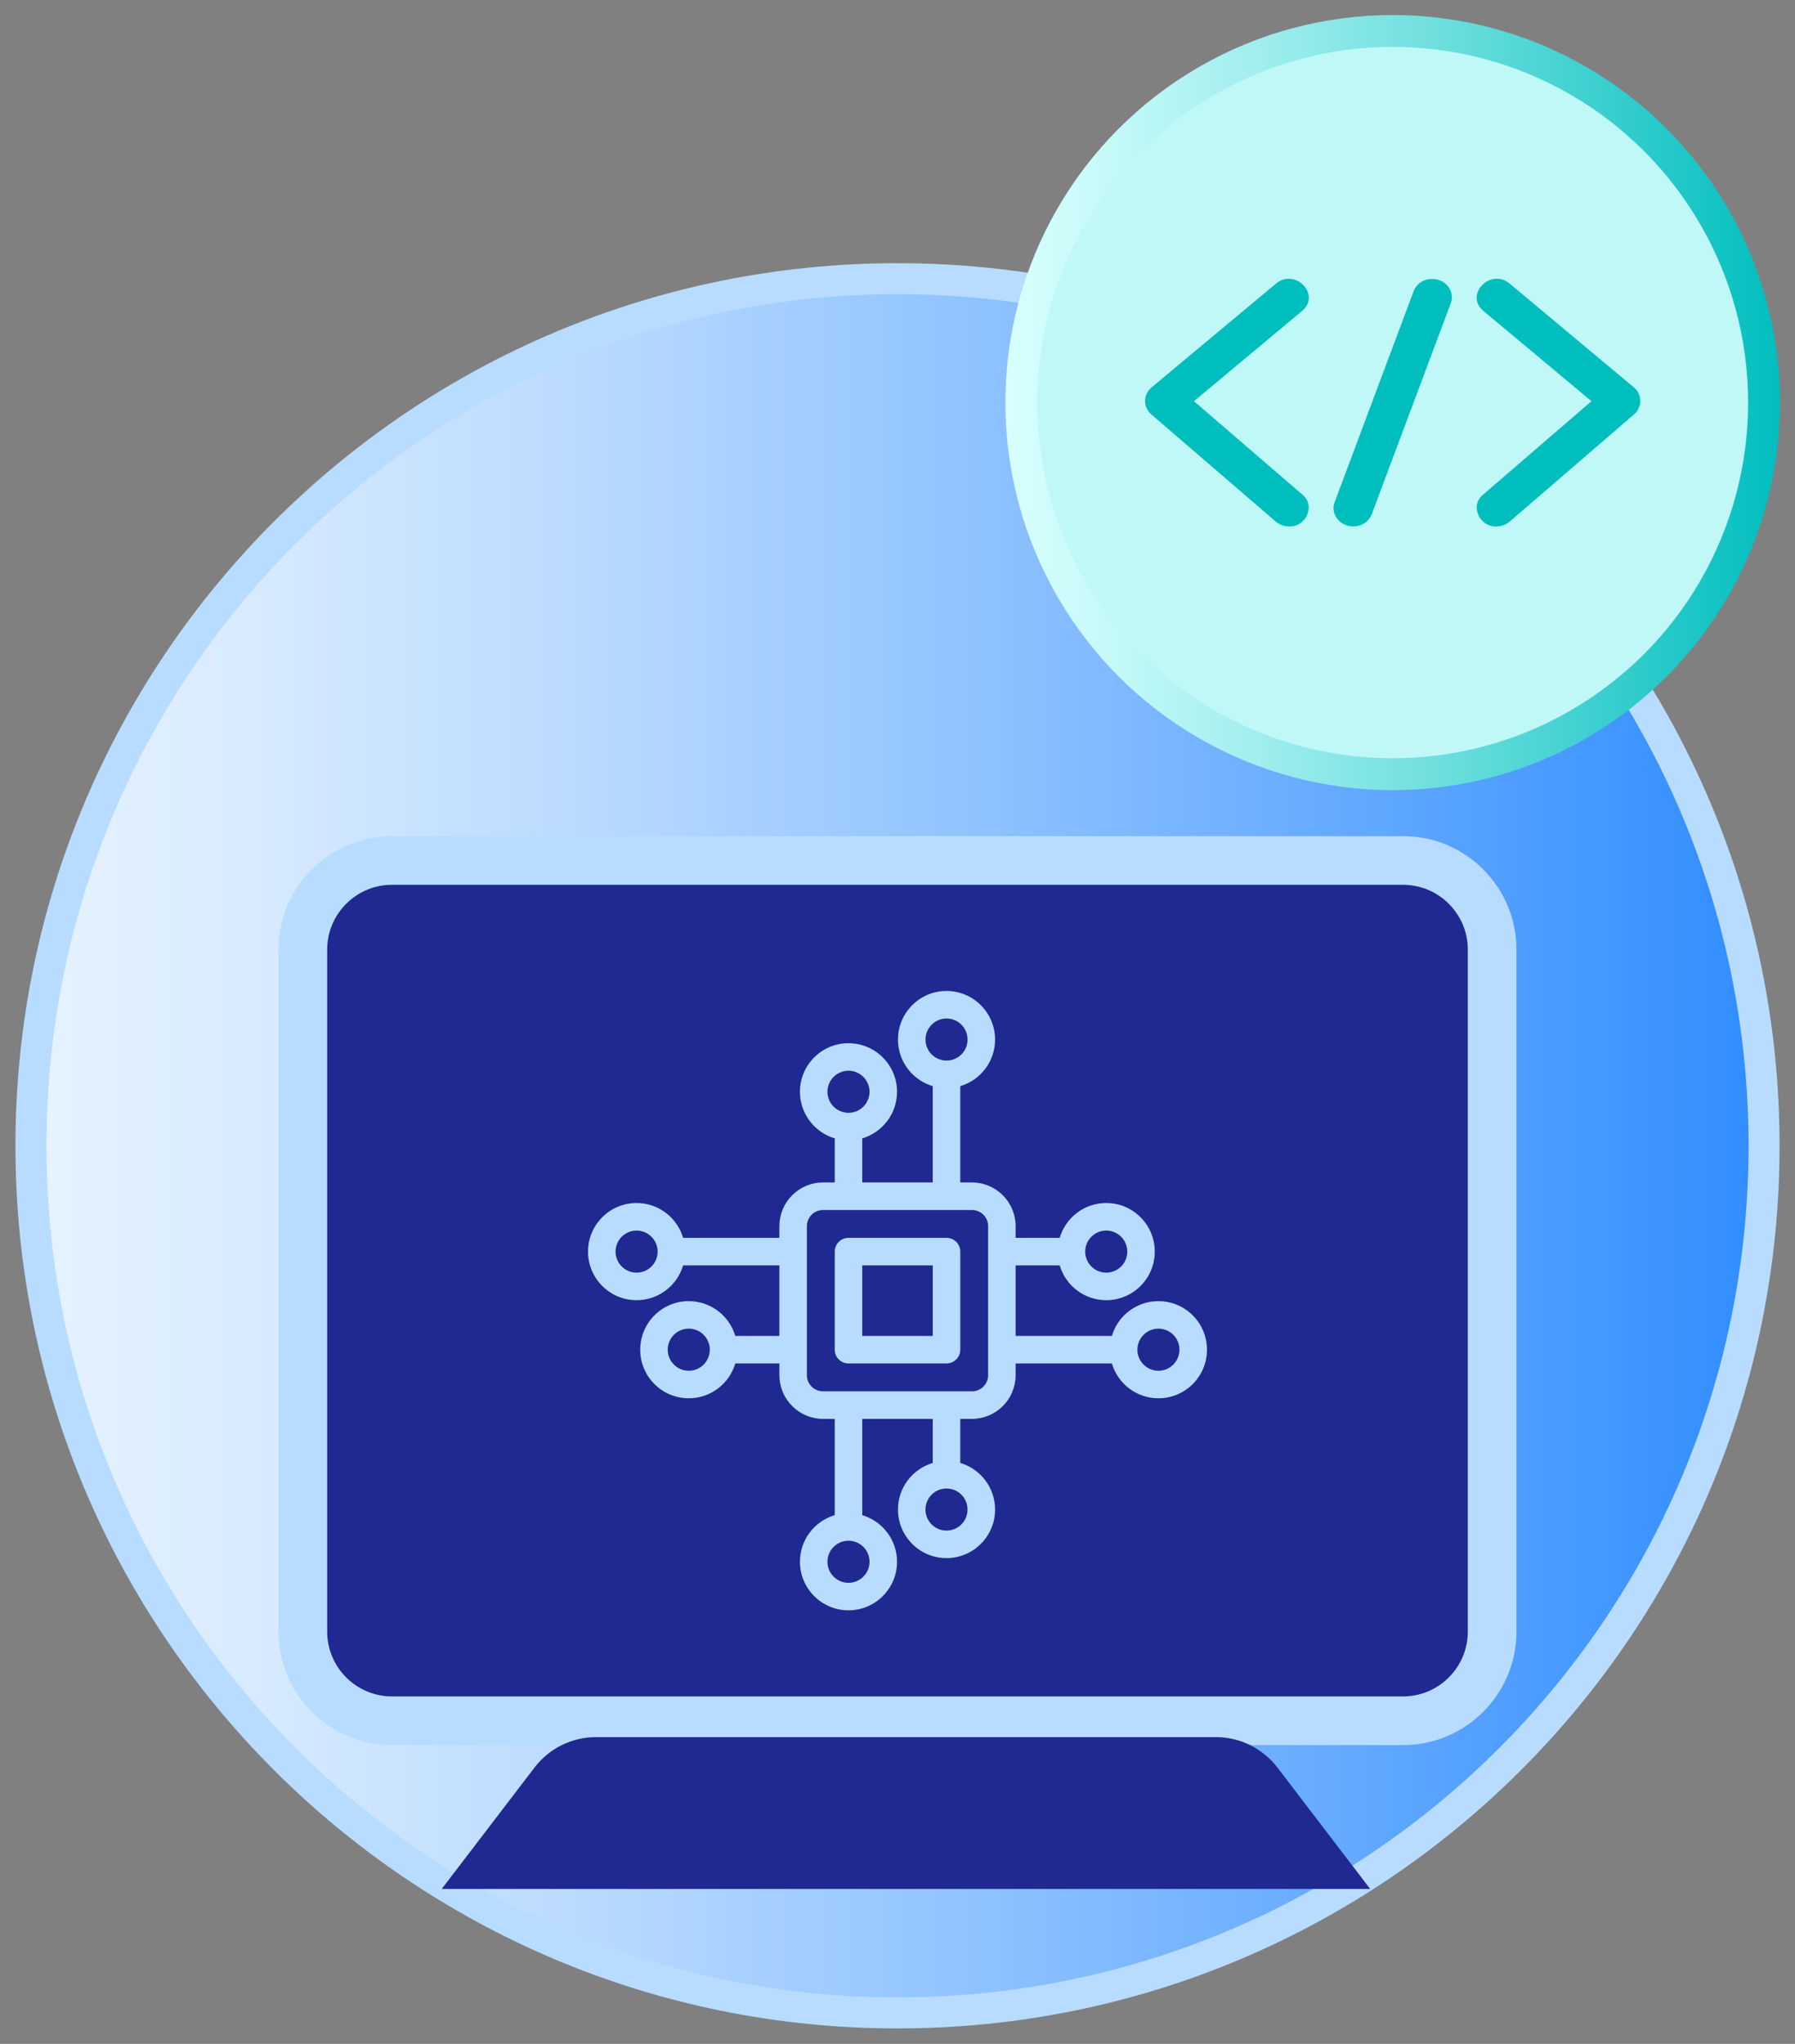
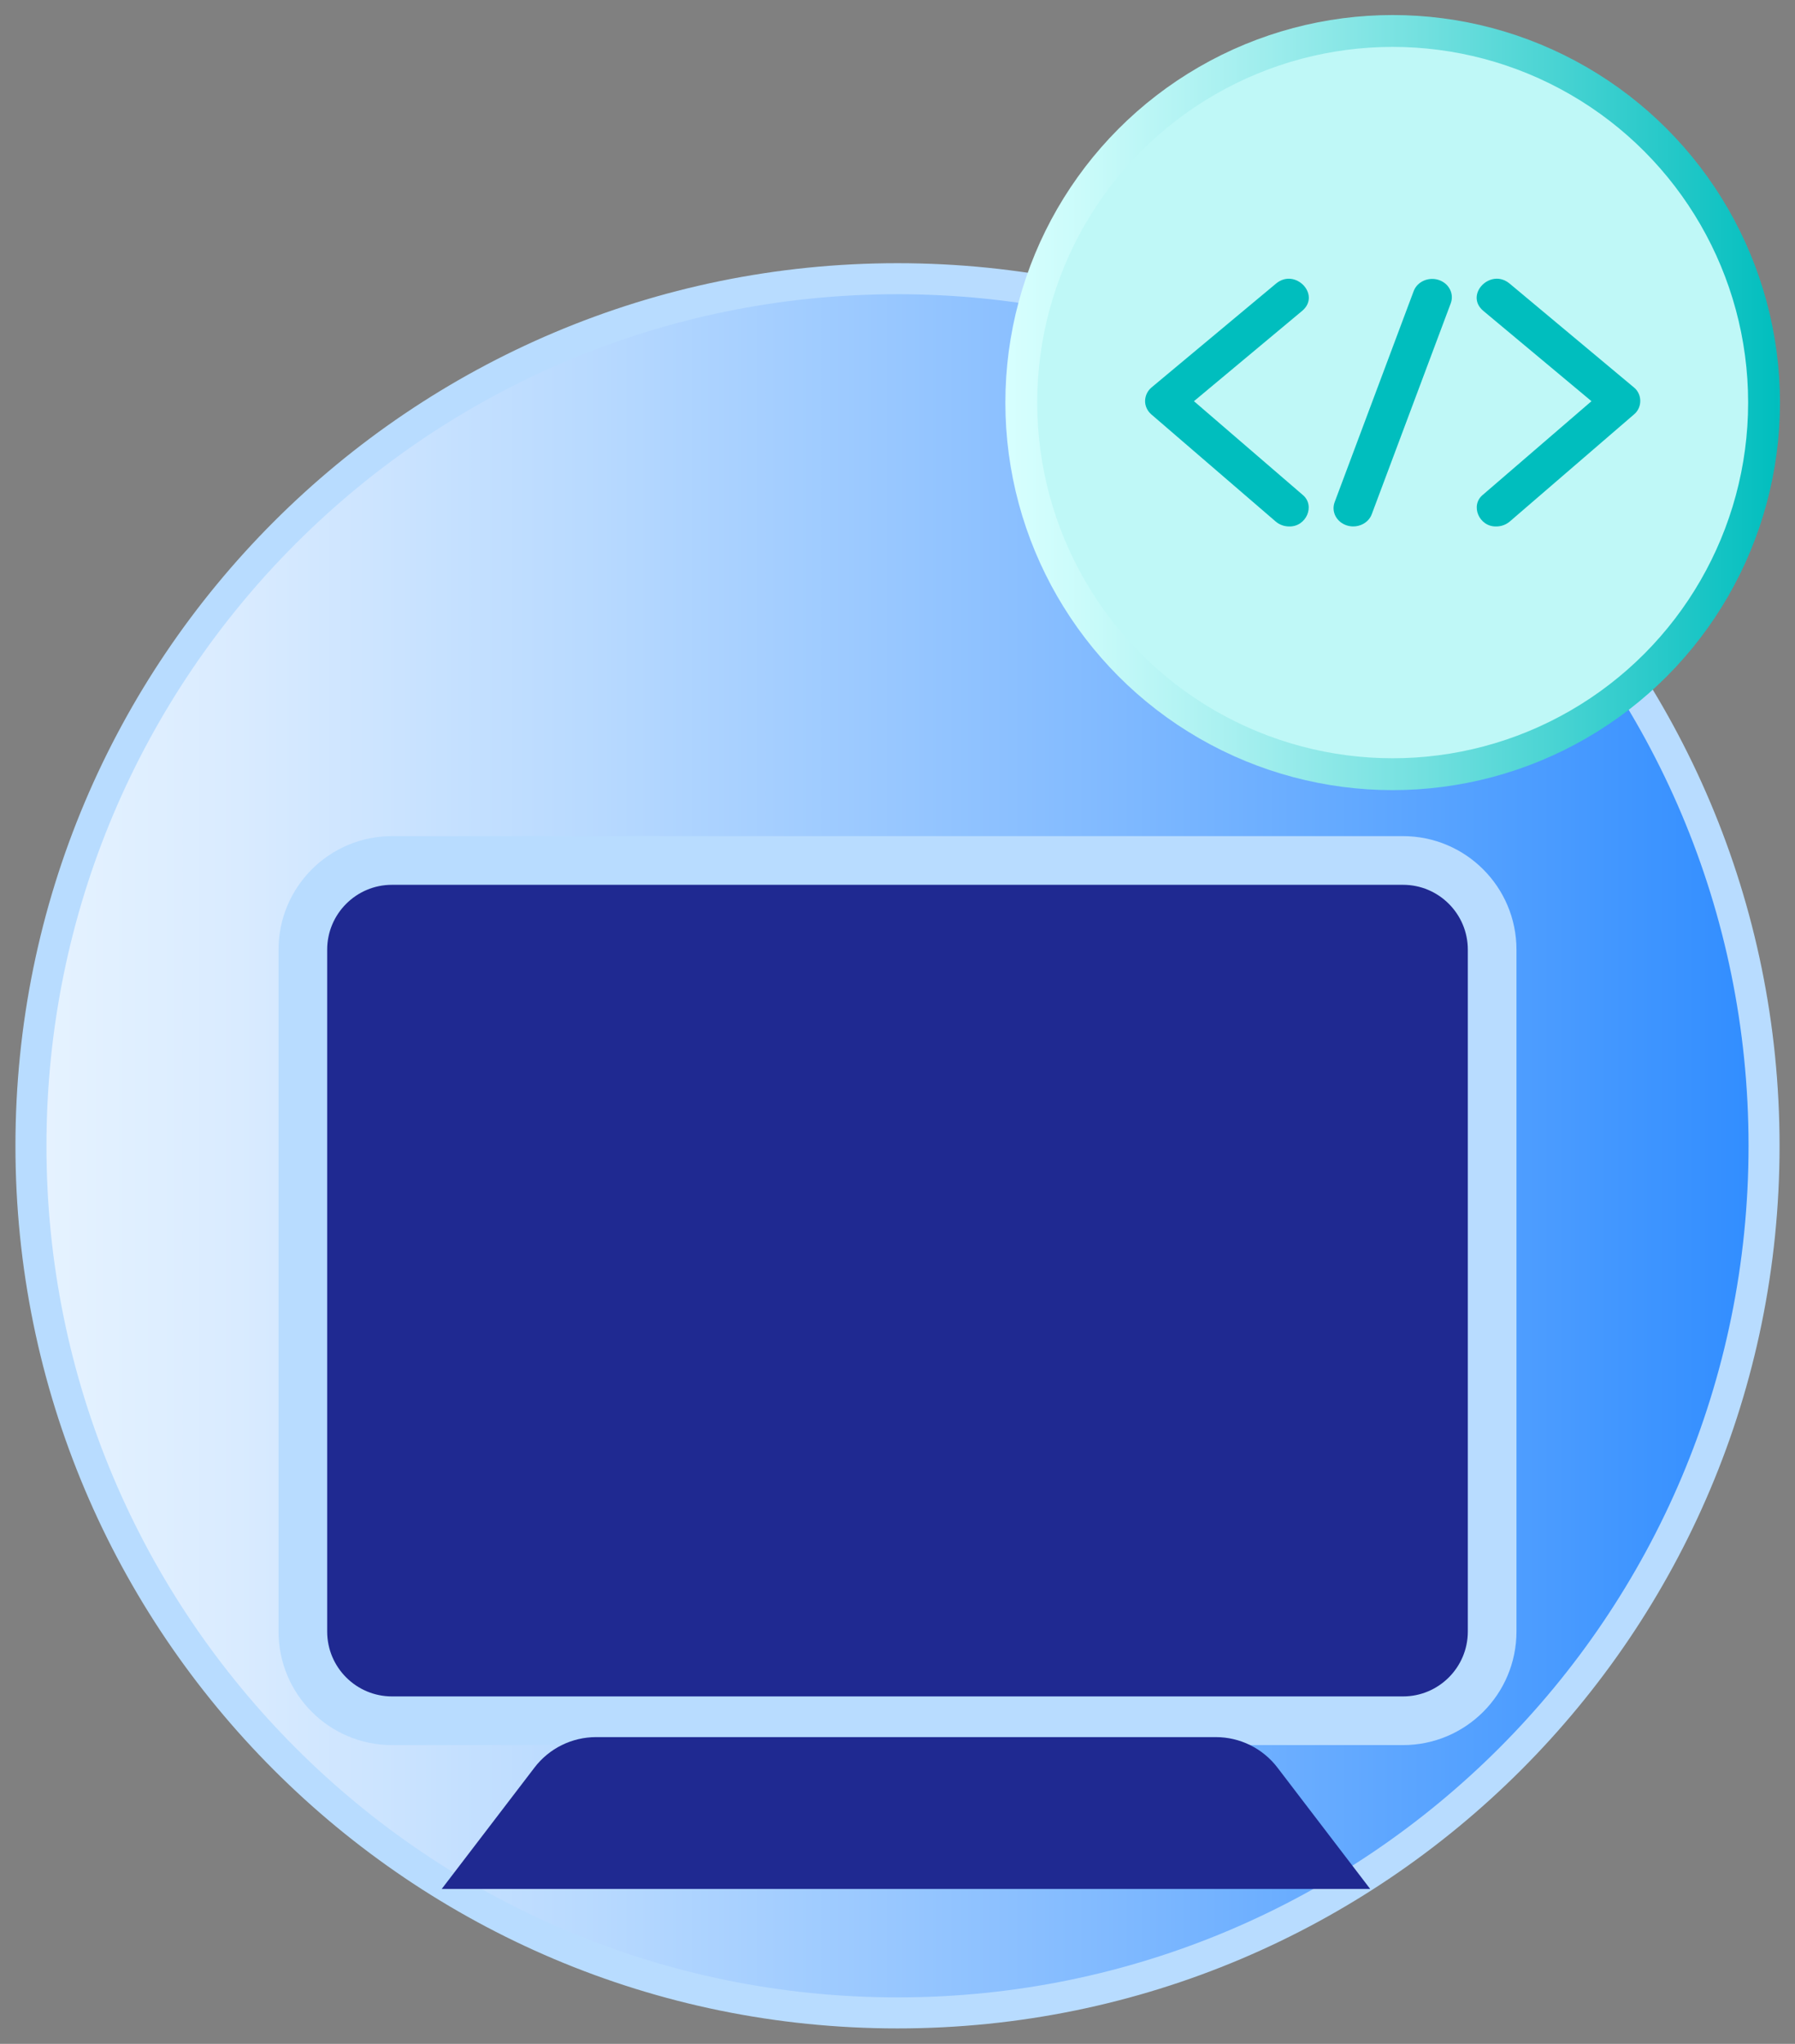
<svg xmlns="http://www.w3.org/2000/svg" width="58" height="66" viewBox="0 0 58 66" fill="none">
  <rect x="0" y="0" width="58" height="66" fill="#808080" stroke="none" />
  <path d="M29 65C44.464 65 57 52.464 57 37C57 21.536 44.464 9 29 9C13.536 9 1 21.536 1 37C1 52.464 13.536 65 29 65Z" fill="url(#paint0_linear_8112_108192)" stroke="#B8DCFF" stroke-width="1.002" stroke-miterlimit="10" />
-   <path d="M12.667 27.786H45.333C46.924 27.786 48.214 29.076 48.214 30.667V52.684C48.214 54.276 46.924 55.566 45.333 55.566H29H12.667C11.076 55.566 9.786 54.276 9.786 52.684V30.667C9.786 29.076 11.076 27.786 12.667 27.786Z" fill="#1F2991" stroke="#B8DCFF" stroke-width="1.572" />
-   <path fill-rule="evenodd" clip-rule="evenodd" d="M23.759 44.028H25.183V44.406C25.183 44.78 25.332 45.139 25.597 45.404C25.861 45.668 26.22 45.818 26.594 45.818H26.972V48.927C26.322 49.119 25.848 49.72 25.848 50.432C25.848 51.297 26.551 52 27.416 52C28.282 52 28.985 51.297 28.985 50.432C28.985 49.72 28.51 49.119 27.861 48.927V45.818H30.139V47.241C29.49 47.433 29.015 48.034 29.015 48.745C29.015 49.611 29.718 50.314 30.584 50.314C31.449 50.314 32.153 49.611 32.153 48.745C32.153 48.034 31.677 47.433 31.028 47.241V45.818H31.406C31.78 45.818 32.139 45.668 32.403 45.404C32.668 45.139 32.817 44.78 32.817 44.406V44.028H35.927C36.118 44.678 36.72 45.153 37.432 45.153C38.297 45.153 39 44.45 39 43.584C39 42.718 38.297 42.016 37.432 42.016C36.72 42.016 36.118 42.49 35.927 43.14H32.817V40.861H34.241C34.432 41.511 35.033 41.985 35.745 41.985C36.611 41.985 37.313 41.282 37.313 40.417C37.313 39.551 36.611 38.847 35.745 38.847C35.033 38.847 34.433 39.322 34.241 39.972H32.817V39.594C32.817 39.22 32.668 38.861 32.403 38.597C32.139 38.332 31.78 38.183 31.406 38.183H31.028V35.073C31.678 34.882 32.153 34.28 32.153 33.569C32.153 32.703 31.449 32 30.584 32C29.718 32 29.015 32.703 29.015 33.569C29.015 34.28 29.49 34.882 30.139 35.073V38.183H27.861V36.76C28.51 36.568 28.985 35.967 28.985 35.255C28.985 34.389 28.282 33.687 27.416 33.687C26.551 33.687 25.848 34.389 25.848 35.255C25.848 35.967 26.323 36.568 26.972 36.76V38.183H26.594C26.22 38.183 25.861 38.332 25.597 38.597C25.332 38.861 25.183 39.22 25.183 39.594V39.972H22.073C21.882 39.322 21.28 38.847 20.568 38.847C19.703 38.847 19 39.551 19 40.417C19 41.282 19.703 41.985 20.568 41.985C21.28 41.985 21.882 41.511 22.073 40.861H25.183V43.14H23.759C23.567 42.49 22.967 42.016 22.255 42.016C21.389 42.016 20.687 42.718 20.687 43.584C20.687 44.45 21.389 45.153 22.255 45.153C22.967 45.153 23.567 44.678 23.759 44.028ZM27.416 51.112C27.041 51.112 26.737 50.807 26.737 50.432C26.737 50.057 27.041 49.752 27.416 49.752C27.792 49.752 28.096 50.057 28.096 50.432C28.096 50.807 27.792 51.112 27.416 51.112ZM30.584 49.425C30.208 49.425 29.904 49.121 29.904 48.745C29.904 48.37 30.208 48.066 30.584 48.066C30.959 48.066 31.263 48.37 31.263 48.745C31.263 49.121 30.959 49.425 30.584 49.425ZM26.594 39.073H31.406C31.544 39.073 31.678 39.128 31.775 39.225C31.873 39.324 31.928 39.456 31.928 39.594V44.406C31.928 44.545 31.873 44.678 31.775 44.776C31.678 44.873 31.544 44.928 31.406 44.928H26.594C26.456 44.928 26.323 44.873 26.225 44.776C26.127 44.678 26.072 44.545 26.072 44.406V39.594C26.072 39.456 26.127 39.324 26.225 39.225C26.323 39.128 26.456 39.073 26.594 39.073ZM21.575 43.584C21.575 43.209 21.88 42.904 22.255 42.904C22.63 42.904 22.935 43.209 22.935 43.584C22.935 43.959 22.63 44.264 22.255 44.264C21.88 44.264 21.575 43.959 21.575 43.584ZM38.111 43.584C38.111 43.959 37.807 44.264 37.432 44.264C37.056 44.264 36.752 43.959 36.752 43.584C36.752 43.209 37.056 42.904 37.432 42.904C37.807 42.904 38.111 43.209 38.111 43.584ZM31.029 40.417C31.029 40.171 30.829 39.972 30.584 39.972H27.416C27.171 39.972 26.972 40.171 26.972 40.417V43.584C26.972 43.829 27.171 44.028 27.416 44.028H30.584C30.829 44.028 31.029 43.829 31.029 43.584V40.417ZM30.14 40.861V43.14H27.861V40.861H30.14ZM19.89 40.417C19.89 40.042 20.194 39.737 20.569 39.737C20.945 39.737 21.249 40.042 21.249 40.417C21.249 40.792 20.945 41.096 20.569 41.096C20.194 41.096 19.89 40.792 19.89 40.417ZM36.425 40.417C36.425 40.792 36.12 41.096 35.745 41.096C35.37 41.096 35.065 40.792 35.065 40.417C35.065 40.042 35.37 39.737 35.745 39.737C36.12 39.737 36.425 40.042 36.425 40.417ZM27.416 34.576C27.792 34.576 28.096 34.88 28.096 35.255C28.096 35.63 27.792 35.935 27.416 35.935C27.041 35.935 26.737 35.63 26.737 35.255C26.737 34.88 27.041 34.576 27.416 34.576ZM30.585 32.889C30.96 32.889 31.264 33.193 31.264 33.569C31.264 33.944 30.96 34.248 30.585 34.248C30.209 34.248 29.905 33.944 29.905 33.569C29.905 33.193 30.209 32.889 30.585 32.889Z" fill="#B8DCFF" />
+   <path d="M12.667 27.786H45.333C46.924 27.786 48.214 29.076 48.214 30.667V52.684C48.214 54.276 46.924 55.566 45.333 55.566H12.667C11.076 55.566 9.786 54.276 9.786 52.684V30.667C9.786 29.076 11.076 27.786 12.667 27.786Z" fill="#1F2991" stroke="#B8DCFF" stroke-width="1.572" />
  <path d="M17.271 57.077L14.273 60.997H44.273L41.276 57.077C40.801 56.457 40.066 56.094 39.285 56.094H19.261C18.481 56.094 17.745 56.457 17.271 57.077Z" fill="#1F2991" />
  <circle cx="45" cy="13" r="12" fill="#BFF8F7" stroke="url(#paint1_linear_8112_108192)" stroke-width="1.029" stroke-miterlimit="10" />
  <path d="M38.579 12.955L42.076 10.038C42.692 9.52 41.849 8.641 41.23 9.158L37.212 12.508C37.079 12.618 37.003 12.778 37 12.944C36.997 13.11 37.073 13.27 37.202 13.382L41.221 16.842C41.342 16.946 41.499 17 41.653 17C42.209 17.017 42.514 16.319 42.085 15.974L38.579 12.955Z" fill="#00BEBE" />
  <path d="M52.798 13.382C53.07 13.158 53.067 12.727 52.792 12.508L48.776 9.155C48.157 8.644 47.312 9.518 47.928 10.038L51.424 12.955L47.919 15.974C47.49 16.317 47.795 17.019 48.35 17C48.504 17 48.658 16.946 48.782 16.842L52.798 13.382Z" fill="#00BEBE" />
  <path d="M44.325 16.603L46.877 9.793C46.992 9.484 46.816 9.147 46.487 9.04C46.155 8.933 45.793 9.093 45.678 9.402L43.126 16.213C43.009 16.522 43.184 16.859 43.516 16.966C43.839 17.073 44.211 16.915 44.325 16.603Z" fill="#00BEBE" />
  <defs>
    <linearGradient id="paint0_linear_8112_108192" x1="1" y1="37" x2="57" y2="37" gradientUnits="userSpaceOnUse">
      <stop stop-color="#E6F3FF" />
      <stop offset="0.12" stop-color="#D9EBFF" />
      <stop offset="0.33" stop-color="#B7D9FF" />
      <stop offset="0.62" stop-color="#81BAFF" />
      <stop offset="0.97" stop-color="#3690FF" />
      <stop offset="1" stop-color="#308DFF" />
    </linearGradient>
    <linearGradient id="paint1_linear_8112_108192" x1="32.521" y1="13" x2="57.479" y2="13" gradientUnits="userSpaceOnUse">
      <stop stop-color="#D7FFFE" />
      <stop offset="0.1" stop-color="#CAFBFA" />
      <stop offset="0.29" stop-color="#A8F0F0" />
      <stop offset="0.54" stop-color="#72E0DF" />
      <stop offset="0.85" stop-color="#27C9C9" />
      <stop offset="1" stop-color="#00BEBE" />
    </linearGradient>
  </defs>
</svg>